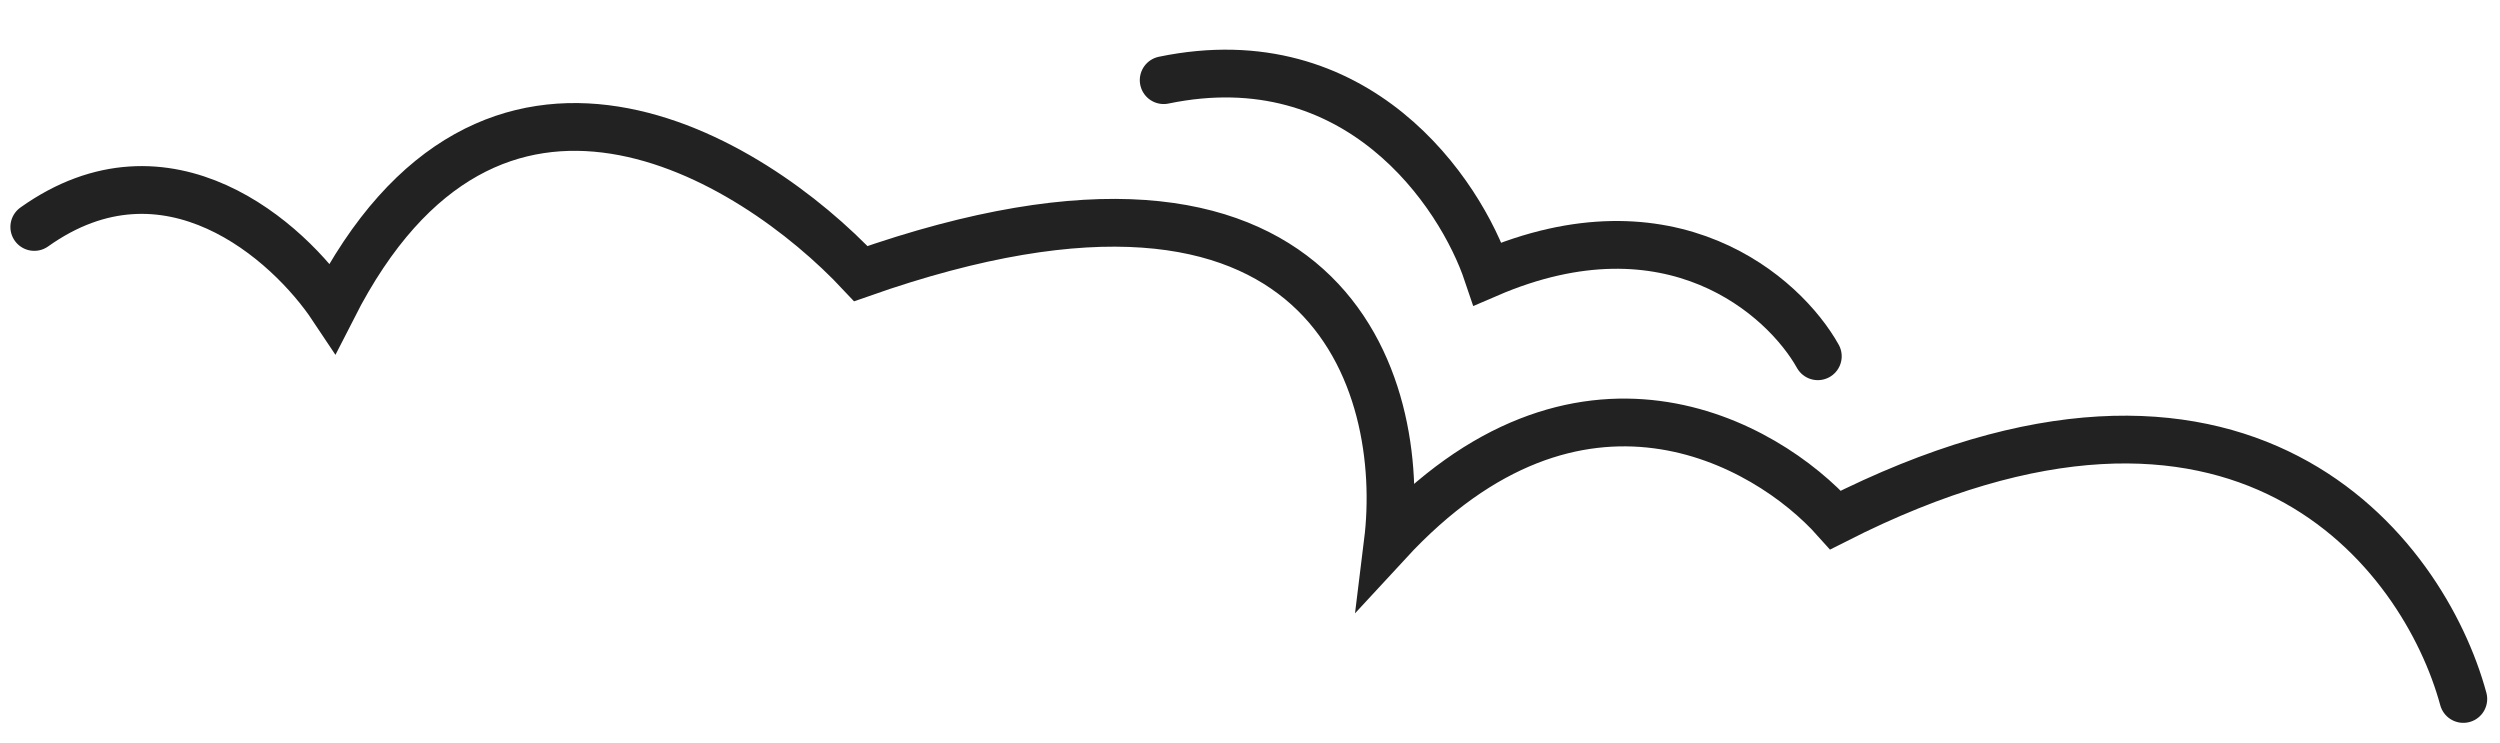
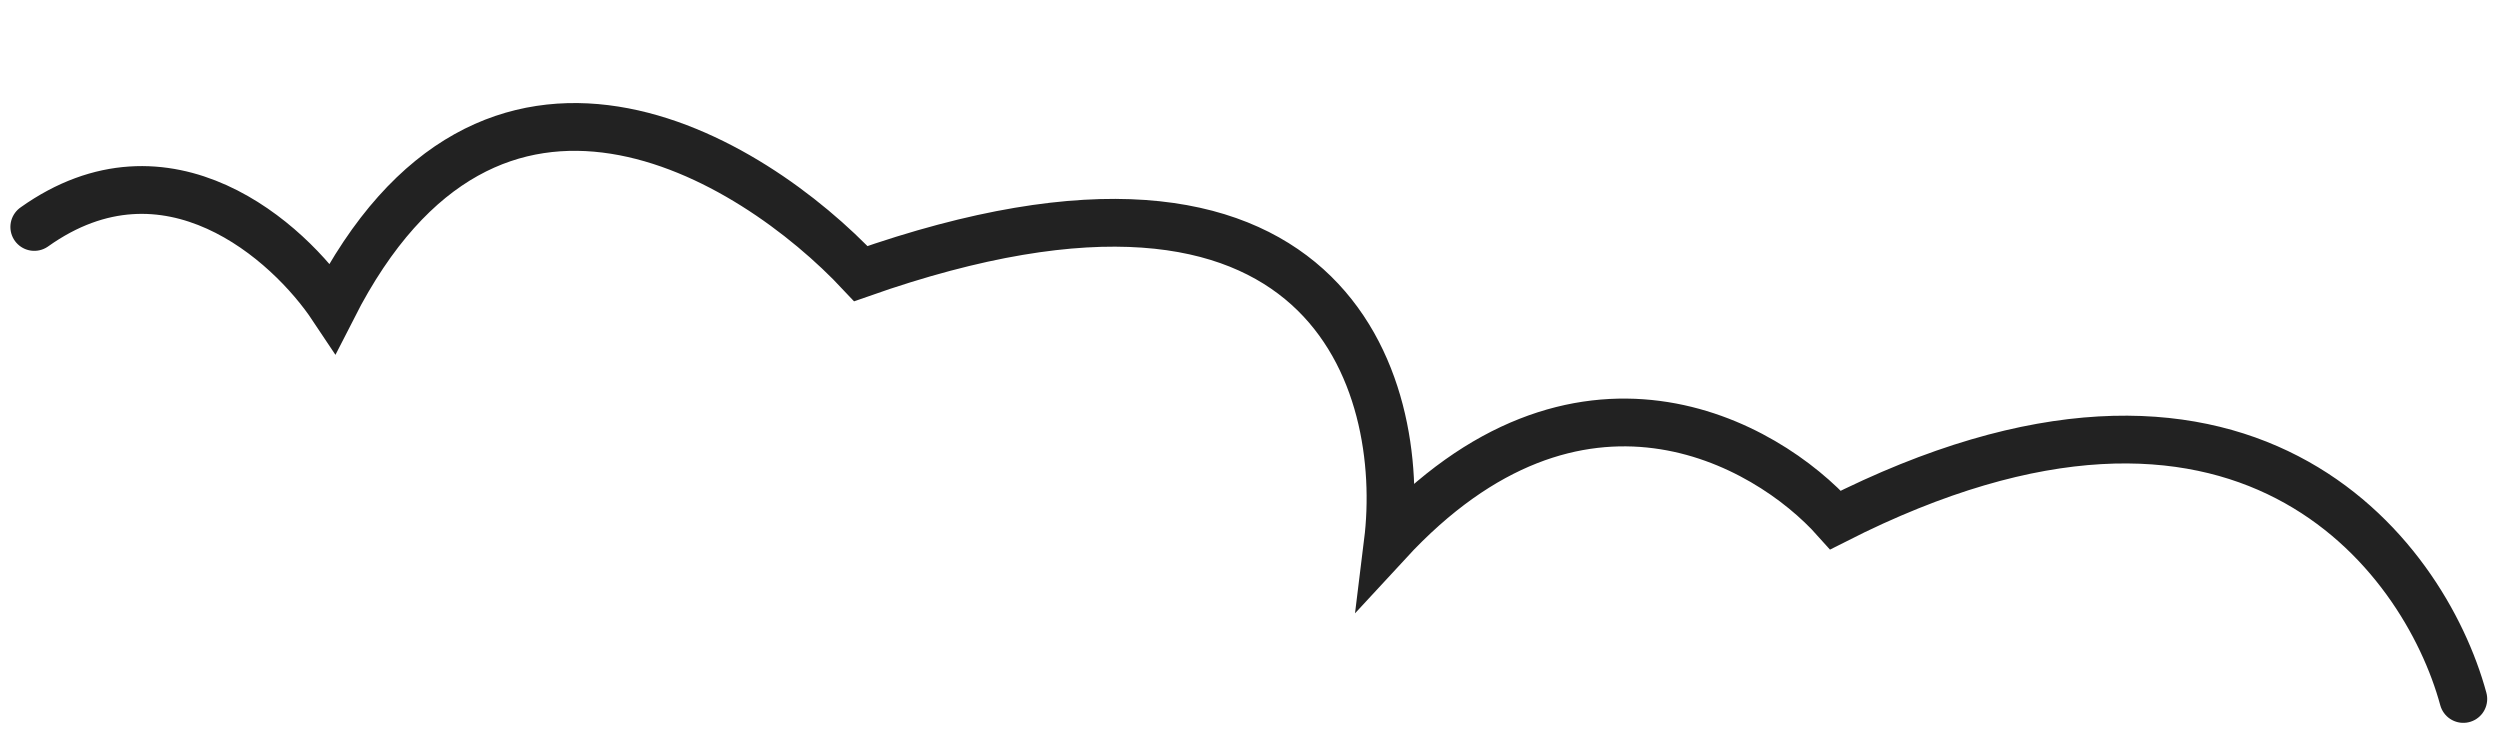
<svg xmlns="http://www.w3.org/2000/svg" width="111" height="33" viewBox="0 0 111 33" fill="none">
  <path d="M109.371 31.034C107.612 24.562 99.576 13.913 81.499 23.088C78.392 19.609 70.065 14.938 61.619 24.09C62.488 17.059 59.025 4.827 38.221 12.149C33.324 6.916 21.779 -0.108 14.772 13.657C12.814 10.714 7.423 5.879 1.522 10.077" stroke="#222222" stroke-width="2.121" stroke-linecap="round" />
-   <path d="M80.711 15.818C79.21 13.138 74.177 8.653 66.049 12.159C64.837 8.55 60.264 1.778 51.667 3.559" stroke="#222222" stroke-width="2.121" stroke-linecap="round" />
</svg>